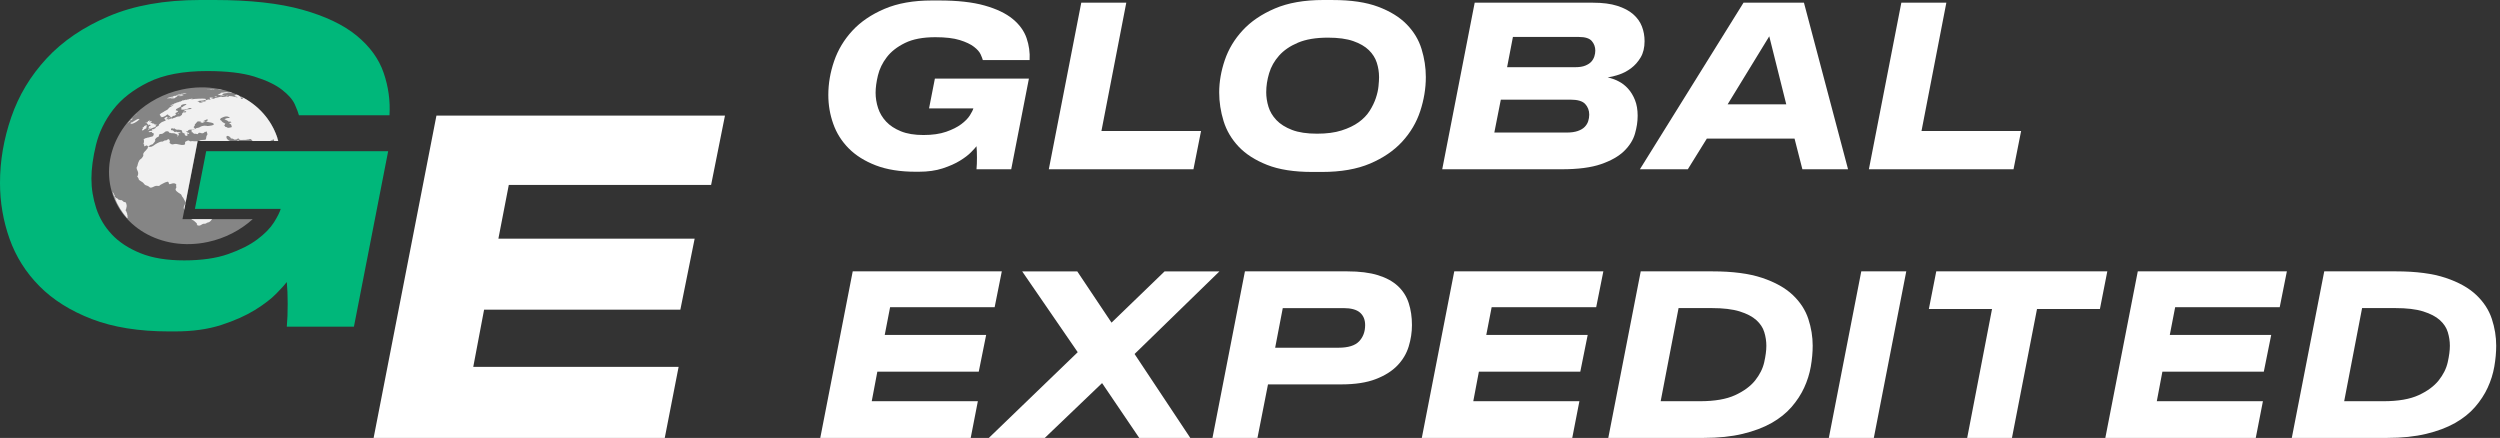
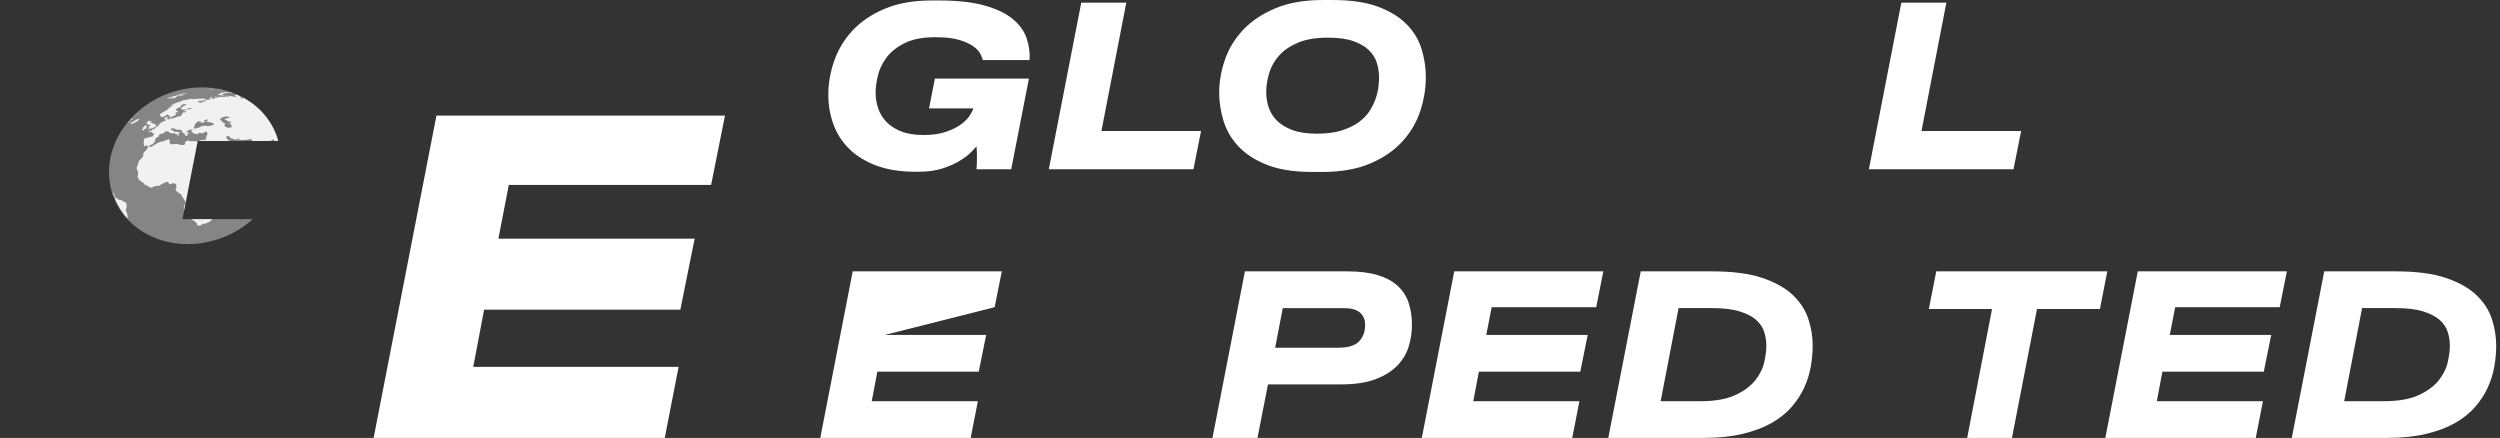
<svg xmlns="http://www.w3.org/2000/svg" width="274" height="48" viewBox="0 0 274 48" fill="none">
  <rect x="0" y="0" width="274" height="48" fill="#333333" stroke="none" />
  <path d="M101.209 14.798C102.19 14.798 103.021 14.678 103.699 14.442C104.377 14.206 104.93 13.928 105.355 13.609C105.781 13.289 106.096 12.967 106.301 12.64C106.506 12.313 106.633 12.058 106.682 11.879H101.824L102.463 8.615H112.769L110.829 18.552H107.025C107.059 18.192 107.074 17.768 107.074 17.277C107.074 16.787 107.059 16.369 107.025 16.026C106.926 16.158 106.732 16.374 106.436 16.675C106.142 16.979 105.737 17.288 105.22 17.607C104.704 17.927 104.07 18.207 103.32 18.454C102.567 18.7 101.692 18.823 100.695 18.823H100.352C98.651 18.823 97.195 18.589 95.984 18.124C94.775 17.657 93.785 17.036 93.017 16.26C92.248 15.483 91.682 14.588 91.324 13.572C90.963 12.557 90.784 11.503 90.784 10.407C90.784 9.163 90.996 7.925 91.422 6.689C91.848 5.453 92.513 4.347 93.422 3.363C94.331 2.381 95.504 1.584 96.943 0.971C98.381 0.358 100.108 0.052 102.12 0.052H102.93C104.943 0.052 106.602 0.236 107.911 0.605C109.219 0.974 110.245 1.464 110.99 2.077C111.735 2.69 112.242 3.391 112.512 4.175C112.782 4.959 112.893 5.762 112.844 6.58H107.716C107.682 6.447 107.604 6.242 107.482 5.967C107.36 5.692 107.113 5.411 106.747 5.128C106.379 4.845 105.859 4.599 105.189 4.391C104.519 4.183 103.626 4.077 102.515 4.077C101.157 4.077 100.048 4.287 99.191 4.708C98.332 5.128 97.665 5.648 97.192 6.268C96.717 6.886 96.395 7.551 96.223 8.262C96.052 8.971 95.966 9.607 95.966 10.168C95.966 10.729 96.057 11.287 96.236 11.84C96.415 12.393 96.712 12.889 97.119 13.325C97.527 13.764 98.067 14.117 98.74 14.39C99.409 14.663 100.235 14.798 101.217 14.798H101.209Z" fill="white" />
  <path d="M123.441 0.296L120.717 14.356H131.635L130.802 18.552H114.95L118.507 0.296H123.441Z" fill="white" />
  <path d="M146.088 0.003C148.084 0.003 149.736 0.249 151.045 0.74C152.353 1.231 153.397 1.872 154.173 2.667C154.95 3.461 155.495 4.365 155.804 5.377C156.116 6.393 156.271 7.413 156.271 8.444C156.271 9.688 156.066 10.931 155.659 12.173C155.251 13.416 154.591 14.533 153.683 15.522C152.774 16.512 151.6 17.314 150.162 17.927C148.721 18.539 146.963 18.846 144.885 18.846H143.831C141.835 18.846 140.183 18.589 138.874 18.072C137.566 17.555 136.522 16.885 135.746 16.06C134.969 15.234 134.421 14.302 134.102 13.263C133.783 12.225 133.624 11.181 133.624 10.134C133.624 8.974 133.829 7.792 134.237 6.587C134.645 5.385 135.299 4.297 136.2 3.324C137.098 2.35 138.272 1.553 139.721 0.932C141.17 0.312 142.938 0 145.034 0H146.088V0.003ZM151.143 8.423C151.143 7.901 151.06 7.385 150.897 6.873C150.733 6.359 150.442 5.899 150.027 5.494C149.609 5.087 149.04 4.757 148.321 4.505C147.601 4.253 146.677 4.126 145.548 4.126C144.223 4.126 143.128 4.308 142.26 4.676C141.393 5.043 140.702 5.515 140.188 6.094C139.674 6.673 139.308 7.315 139.098 8.023C138.885 8.732 138.778 9.428 138.778 10.111C138.778 10.633 138.859 11.163 139.022 11.697C139.186 12.235 139.477 12.723 139.895 13.162C140.313 13.601 140.879 13.959 141.601 14.237C142.32 14.515 143.237 14.652 144.348 14.652C145.394 14.652 146.29 14.536 147.035 14.299C147.781 14.063 148.406 13.762 148.913 13.396C149.419 13.03 149.822 12.614 150.115 12.149C150.408 11.684 150.634 11.222 150.79 10.758C150.946 10.293 151.045 9.857 151.083 9.451C151.125 9.044 151.146 8.701 151.146 8.426L151.143 8.423Z" fill="white" />
-   <path d="M161.62 0.296H174.601C175.647 0.296 176.53 0.41 177.252 0.639C177.971 0.867 178.552 1.174 178.994 1.558C179.435 1.942 179.755 2.389 179.952 2.895C180.149 3.401 180.245 3.942 180.245 4.513C180.245 5.216 180.103 5.809 179.817 6.291C179.531 6.774 179.178 7.169 178.763 7.481C178.345 7.792 177.903 8.023 177.439 8.179C176.971 8.335 176.558 8.436 176.2 8.486C176.592 8.569 176.984 8.706 177.379 8.904C177.771 9.101 178.124 9.371 178.433 9.714C178.745 10.056 178.997 10.475 179.194 10.965C179.391 11.456 179.487 12.03 179.487 12.684C179.487 13.338 179.389 13.962 179.194 14.65C178.997 15.338 178.599 15.971 178.005 16.553C177.407 17.135 176.566 17.613 175.478 17.989C174.39 18.366 172.954 18.552 171.17 18.552H158.068L161.626 0.296H161.62ZM164.49 10.921L163.778 14.528H171.703C172.194 14.528 172.601 14.471 172.928 14.356C173.256 14.242 173.51 14.091 173.689 13.902C173.868 13.715 173.996 13.505 174.068 13.276C174.141 13.048 174.18 12.809 174.18 12.565C174.18 12.108 174.032 11.718 173.738 11.399C173.445 11.079 172.905 10.921 172.118 10.921H164.487H164.49ZM165.816 4.051L165.178 7.364H172.661C173.102 7.364 173.466 7.307 173.751 7.19C174.037 7.073 174.258 6.928 174.414 6.754C174.569 6.58 174.678 6.385 174.746 6.169C174.813 5.954 174.845 5.746 174.845 5.546C174.845 5.149 174.717 4.798 174.463 4.5C174.208 4.201 173.738 4.051 173.053 4.051H165.814H165.816Z" fill="white" />
-   <path d="M196.684 15.193H187.067L184.982 18.555H179.731L191.089 0.296H197.713L202.547 18.552H197.541L196.682 15.19L196.684 15.193ZM193.911 3.978L189.346 11.438H195.775L193.911 3.978Z" fill="white" />
  <path d="M213.32 0.296L210.597 14.356H221.515L220.682 18.552H204.83L208.387 0.296H213.32Z" fill="white" />
-   <path d="M109.798 29.741L109.014 33.667H97.555L96.966 36.71H108.082L107.272 40.735H96.156L95.543 43.973H107.173L106.389 47.997H89.901L93.458 29.741H109.801H109.798Z" fill="white" />
-   <path d="M120.789 41.986L114.508 47.997H108.375L118.118 38.6L112.031 29.744H118.068L121.823 35.362L127.639 29.744H133.65L124.349 38.798L130.459 48H124.863L120.789 41.989V41.986Z" fill="white" />
+   <path d="M109.798 29.741L109.014 33.667L96.966 36.71H108.082L107.272 40.735H96.156L95.543 43.973H107.173L106.389 47.997H89.901L93.458 29.741H109.801H109.798Z" fill="white" />
  <path d="M138.971 42.134L137.818 47.997H132.887L136.444 29.741H147.659C148.998 29.741 150.12 29.881 151.021 30.159C151.922 30.437 152.649 30.834 153.205 31.348C153.761 31.865 154.158 32.486 154.394 33.213C154.63 33.94 154.75 34.747 154.75 35.63C154.75 36.414 154.63 37.196 154.394 37.972C154.158 38.748 153.745 39.444 153.156 40.057C152.566 40.67 151.774 41.171 150.774 41.553C149.777 41.937 148.518 42.129 146.997 42.129H138.973L138.971 42.134ZM139.757 38.11H146.7C147.762 38.11 148.515 37.876 148.957 37.411C149.398 36.946 149.619 36.352 149.619 35.633C149.619 35.043 149.429 34.586 149.056 34.259C148.679 33.932 148.074 33.768 147.241 33.768H140.591L139.757 38.112V38.11Z" fill="white" />
  <path d="M175.727 29.741L174.943 33.667H163.485L162.895 36.71H174.011L173.201 40.735H162.085L161.472 43.973H173.102L172.318 47.997H155.83L159.387 29.741H175.73H175.727Z" fill="white" />
  <path d="M179.825 29.741H187.677C189.884 29.741 191.701 29.977 193.124 30.452C194.547 30.928 195.666 31.553 196.487 32.33C197.305 33.106 197.873 33.981 198.193 34.955C198.512 35.929 198.671 36.905 198.671 37.886C198.671 38.621 198.601 39.387 198.463 40.182C198.323 40.976 198.081 41.745 197.738 42.487C197.396 43.233 196.934 43.939 196.352 44.609C195.77 45.279 195.038 45.866 194.155 46.364C193.272 46.863 192.216 47.26 190.99 47.553C189.764 47.847 188.339 47.995 186.721 47.995H176.268L179.825 29.738V29.741ZM182.009 43.973H186.327C187.929 43.973 189.209 43.752 190.167 43.311C191.125 42.869 191.855 42.332 192.364 41.696C192.87 41.059 193.202 40.395 193.358 39.701C193.514 39.008 193.592 38.408 193.592 37.902C193.592 37.396 193.519 36.918 193.371 36.422C193.223 35.923 192.932 35.479 192.499 35.087C192.065 34.695 191.455 34.378 190.671 34.132C189.886 33.888 188.863 33.766 187.604 33.766H183.971L182.009 43.973Z" fill="white" />
-   <path d="M205.37 47.997H200.439L203.996 29.741H208.927L205.37 47.997Z" fill="white" />
  <path d="M211.404 33.864L212.214 29.741H230.961L230.151 33.864H223.257L220.51 47.997H215.603L218.327 33.864H211.404Z" fill="white" />
  <path d="M250.641 29.741L249.857 33.667H238.398L237.809 36.71H248.924L248.114 40.735H236.998L236.386 43.973H248.016L247.231 47.997H230.743L234.301 29.741H250.643H250.641Z" fill="white" />
  <path d="M254.738 29.741H262.59C264.797 29.741 266.615 29.977 268.038 30.452C269.461 30.928 270.58 31.553 271.4 32.33C272.218 33.106 272.787 33.981 273.106 34.955C273.426 35.929 273.584 36.905 273.584 37.886C273.584 38.621 273.514 39.387 273.376 40.182C273.236 40.976 272.995 41.745 272.652 42.487C272.309 43.233 271.847 43.939 271.265 44.609C270.684 45.279 269.951 45.866 269.069 46.364C268.186 46.863 267.129 47.26 265.903 47.553C264.678 47.847 263.252 47.995 261.635 47.995H251.181L254.738 29.738V29.741ZM256.922 43.973H261.24C262.842 43.973 264.122 43.752 265.08 43.311C266.038 42.869 266.768 42.332 267.277 41.696C267.783 41.059 268.116 40.395 268.271 39.701C268.427 39.008 268.505 38.408 268.505 37.902C268.505 37.396 268.432 36.918 268.284 36.422C268.136 35.923 267.846 35.479 267.412 35.087C266.978 34.695 266.368 34.378 265.584 34.132C264.8 33.885 263.777 33.766 262.517 33.766H258.885L256.922 43.973Z" fill="white" />
  <path fill-rule="evenodd" clip-rule="evenodd" d="M30.497 15.447H27.921C27.895 15.447 27.869 15.45 27.84 15.455C27.817 15.457 27.794 15.455 27.768 15.447H21.674L21.668 15.47L21.497 16.361L20.671 20.578L20.264 22.673L20.204 22.98L20.194 23.039L20.001 24.018H27.7C26.376 25.215 24.693 26.111 22.79 26.519C17.654 27.622 12.848 24.784 12.056 20.168C11.646 17.776 12.396 15.374 13.936 13.463C13.998 13.388 14.06 13.31 14.125 13.237C14.159 13.196 14.195 13.152 14.235 13.11C14.271 13.066 14.312 13.019 14.354 12.978C14.359 12.973 14.364 12.965 14.375 12.957C14.401 12.926 14.429 12.895 14.455 12.866H14.458C14.486 12.835 14.515 12.804 14.546 12.773C14.549 12.773 14.551 12.77 14.554 12.767C14.572 12.744 14.59 12.726 14.614 12.705C14.627 12.687 14.645 12.671 14.658 12.658C14.678 12.638 14.699 12.617 14.723 12.596C14.749 12.57 14.777 12.541 14.803 12.518C14.824 12.495 14.845 12.477 14.865 12.456H14.868C16.213 11.186 17.95 10.238 19.929 9.813C21.315 9.514 22.678 9.506 23.943 9.742H23.946C23.946 9.742 23.956 9.742 23.964 9.745H23.966C24.011 9.753 24.055 9.763 24.099 9.771C24.12 9.774 24.138 9.779 24.159 9.784C24.192 9.789 24.223 9.794 24.255 9.805H24.257C24.584 9.875 24.899 9.963 25.21 10.067C25.265 10.085 25.317 10.103 25.369 10.124C25.54 10.184 25.706 10.249 25.87 10.319H25.872C25.963 10.355 26.049 10.394 26.137 10.438C26.225 10.475 26.306 10.516 26.392 10.563C26.451 10.589 26.506 10.617 26.563 10.649C26.576 10.654 26.589 10.662 26.602 10.672C26.615 10.677 26.628 10.682 26.641 10.695C26.643 10.698 26.646 10.698 26.649 10.7H26.651C26.651 10.7 26.664 10.706 26.675 10.708C26.68 10.713 26.685 10.716 26.695 10.726C26.721 10.737 26.747 10.752 26.768 10.763C26.794 10.773 26.82 10.791 26.841 10.804C26.843 10.807 26.849 10.81 26.851 10.812C26.872 10.82 26.885 10.836 26.906 10.843C26.908 10.843 26.908 10.846 26.911 10.846C26.942 10.864 26.976 10.882 27.01 10.903C27.03 10.916 27.051 10.929 27.072 10.942C27.098 10.955 27.119 10.971 27.145 10.986C27.197 11.017 27.246 11.051 27.295 11.085C27.329 11.108 27.363 11.129 27.396 11.152C27.417 11.163 27.433 11.176 27.451 11.189C27.532 11.246 27.614 11.303 27.695 11.365C27.708 11.373 27.724 11.386 27.739 11.396C27.763 11.415 27.781 11.43 27.804 11.451C27.812 11.454 27.817 11.459 27.825 11.464C27.879 11.503 27.931 11.55 27.983 11.591C28.012 11.617 28.043 11.643 28.074 11.666C28.134 11.713 28.188 11.765 28.245 11.817C28.274 11.843 28.3 11.869 28.326 11.892C28.347 11.911 28.365 11.929 28.386 11.95C28.388 11.952 28.393 11.955 28.396 11.96C28.404 11.968 28.417 11.978 28.425 11.988C28.445 12.009 28.466 12.027 28.49 12.051C28.497 12.056 28.51 12.069 28.518 12.077C28.529 12.087 28.544 12.103 28.555 12.116C28.575 12.134 28.591 12.149 28.612 12.17C28.635 12.196 28.658 12.222 28.682 12.245C28.687 12.253 28.695 12.258 28.705 12.269C28.765 12.329 28.819 12.388 28.869 12.448C28.89 12.474 28.91 12.495 28.934 12.521C28.988 12.58 29.04 12.643 29.089 12.705C29.113 12.734 29.134 12.762 29.16 12.793C29.214 12.858 29.263 12.926 29.315 12.996C29.414 13.131 29.51 13.271 29.604 13.416C29.648 13.487 29.694 13.559 29.736 13.635C29.806 13.754 29.871 13.873 29.936 13.996C29.967 14.055 29.998 14.118 30.029 14.18C30.097 14.318 30.159 14.463 30.219 14.606C30.263 14.717 30.31 14.832 30.349 14.946C30.372 15.011 30.393 15.078 30.416 15.143C30.447 15.245 30.479 15.348 30.51 15.452L30.497 15.447Z" fill="white" fill-opacity="0.4" />
  <path fill-rule="evenodd" clip-rule="evenodd" d="M24.003 9.779C24.003 9.779 24.008 9.784 24.011 9.786H24.021C24.021 9.786 24.026 9.784 24.029 9.784C24.018 9.784 24.011 9.779 24 9.779H24.003ZM24.047 9.786H24.037C24.037 9.786 24.047 9.786 24.055 9.794C24.055 9.792 24.052 9.789 24.049 9.786H24.047ZM21.108 15.463C21.006 15.45 20.882 15.517 20.817 15.473C20.804 15.455 20.752 15.452 20.726 15.416C20.713 15.411 20.692 15.403 20.674 15.39C20.645 15.395 20.614 15.403 20.586 15.413C20.578 15.413 20.565 15.408 20.565 15.408C20.391 15.489 20.259 15.517 20.277 15.675C20.279 15.699 20.287 15.74 20.29 15.769C20.295 15.79 20.235 15.849 20.188 15.868C19.75 15.964 19.472 15.709 19.098 15.79C19.046 15.803 18.994 15.816 18.939 15.826C18.864 15.839 18.768 15.816 18.708 15.759C18.643 15.735 18.589 15.686 18.581 15.618C18.578 15.548 18.641 15.496 18.628 15.426C18.62 15.395 18.55 15.387 18.542 15.341C18.542 15.32 18.55 15.307 18.563 15.296C18.519 15.289 18.516 15.239 18.43 15.257C18.327 15.289 18.329 15.354 18.22 15.382C18.158 15.403 18.124 15.374 18.051 15.392C17.974 15.416 17.89 15.499 17.831 15.517C17.799 15.527 17.711 15.504 17.639 15.525C17.395 15.587 17.078 15.771 16.883 15.917C16.818 15.961 16.719 16.042 16.616 16.07C16.436 16.117 16.384 16.109 16.252 16.06C16.197 16.119 16.197 16.229 16.159 16.288C16.138 16.306 16.117 16.332 16.088 16.356C15.977 16.535 15.85 16.584 15.738 16.771C15.686 16.86 15.691 17.01 15.707 17.07C15.66 17.15 15.595 17.277 15.535 17.34C15.457 17.407 15.304 17.506 15.252 17.61C15.167 17.763 15.11 17.927 15.078 18.096C15.073 18.121 15.068 18.15 15.065 18.173C15.042 18.254 14.959 18.329 14.972 18.425C14.995 18.612 15.107 18.726 15.141 18.926C15.159 19.046 15.117 19.279 15.034 19.352C15.076 19.412 15.164 19.485 15.174 19.544C15.177 19.581 15.206 19.62 15.221 19.685C15.216 19.69 15.208 19.69 15.208 19.69C15.226 19.71 15.245 19.721 15.273 19.742C15.273 19.744 15.284 19.752 15.302 19.768C15.38 19.825 15.481 19.89 15.504 19.9C15.52 19.908 15.535 19.921 15.548 19.929C15.551 19.931 15.553 19.934 15.556 19.934C15.566 19.942 15.577 19.944 15.579 19.947C15.707 20.02 15.751 20.116 15.868 20.238C15.876 20.245 15.883 20.251 15.894 20.258C15.896 20.258 15.896 20.261 15.899 20.261C15.99 20.328 16.109 20.328 16.26 20.414C16.262 20.414 16.267 20.419 16.273 20.422C16.309 20.445 16.351 20.474 16.392 20.51C16.405 20.523 16.423 20.539 16.436 20.552C16.454 20.562 16.53 20.573 16.59 20.56C16.779 20.523 16.883 20.409 17.091 20.373C17.189 20.349 17.34 20.396 17.415 20.38C17.503 20.362 17.509 20.3 17.584 20.258C17.693 20.204 17.836 20.118 17.989 20.046C18.098 19.991 18.215 19.944 18.332 19.921C18.353 19.918 18.368 19.916 18.384 19.916C18.498 19.923 18.482 20.071 18.519 20.144C18.532 20.175 18.555 20.191 18.599 20.186C18.654 20.175 18.833 20.116 18.937 20.095C19.046 20.074 19.129 20.09 19.197 20.121C19.251 20.147 19.293 20.186 19.331 20.227C19.295 20.264 19.303 20.341 19.311 20.412C19.313 20.438 19.316 20.463 19.319 20.479C19.324 20.489 19.3 20.515 19.334 20.549C19.305 20.573 19.23 20.718 19.238 20.767C19.267 20.905 19.407 21.022 19.555 21.118C19.563 21.123 19.576 21.128 19.586 21.139C19.646 21.178 19.705 21.214 19.757 21.248C19.781 21.261 19.799 21.274 19.817 21.287C19.905 21.352 19.905 21.458 19.97 21.549C20.056 21.65 20.113 21.705 20.194 21.899C20.233 21.995 20.292 22.032 20.318 22.143C20.36 22.38 20.082 22.554 20.144 22.852C20.155 22.899 20.17 22.946 20.188 22.985L20.248 22.678L20.656 20.583L21.481 16.366L21.653 15.476C21.468 15.496 21.256 15.483 21.095 15.47L21.108 15.463ZM20.967 24.018C20.98 24.031 20.998 24.047 21.012 24.057C21.012 24.057 21.012 24.058 21.014 24.06C21.074 24.104 21.136 24.138 21.204 24.166H21.206C21.206 24.166 21.219 24.174 21.23 24.177C21.282 24.197 21.422 24.356 21.549 24.462C21.59 24.493 21.596 24.532 21.559 24.571C21.593 24.584 21.611 24.613 21.619 24.652C21.624 24.673 21.629 24.691 21.632 24.714C21.645 24.714 21.653 24.704 21.679 24.691C21.718 24.727 21.775 24.743 21.868 24.724C22.063 24.688 22.097 24.571 22.32 24.519C22.38 24.512 22.416 24.532 22.476 24.524C22.528 24.514 22.564 24.486 22.629 24.462C22.637 24.397 22.824 24.392 22.915 24.348C23.089 24.241 23.154 24.143 23.244 24.016H20.97L20.967 24.018ZM25.387 15.439C25.387 15.439 25.379 15.442 25.376 15.444H25.389L25.387 15.439ZM26.119 15.294C26.096 15.317 26.08 15.335 26.064 15.359C26.041 15.39 26.025 15.418 26.007 15.447H26.148C26.137 15.395 26.122 15.348 26.116 15.294H26.119ZM30.403 15.135C30.38 15.07 30.359 15.003 30.336 14.938C30.297 14.824 30.25 14.71 30.206 14.598C30.146 14.455 30.084 14.31 30.016 14.172C29.985 14.11 29.954 14.047 29.923 13.988C29.858 13.866 29.793 13.746 29.723 13.627C29.681 13.554 29.635 13.481 29.59 13.409C29.497 13.266 29.401 13.123 29.302 12.988C29.25 12.918 29.201 12.85 29.146 12.786C29.12 12.754 29.1 12.726 29.076 12.697C29.05 12.666 29.024 12.637 29.001 12.609C28.988 12.591 28.97 12.575 28.957 12.554C28.947 12.541 28.934 12.526 28.923 12.513C28.9 12.487 28.879 12.466 28.858 12.44C28.825 12.404 28.791 12.365 28.754 12.329C28.734 12.305 28.715 12.284 28.695 12.261C28.687 12.253 28.677 12.248 28.671 12.238C28.648 12.212 28.625 12.186 28.601 12.162C28.58 12.142 28.565 12.126 28.544 12.108C28.534 12.095 28.518 12.079 28.508 12.069C28.5 12.061 28.487 12.048 28.479 12.043C28.456 12.02 28.435 12.001 28.414 11.981C28.407 11.97 28.393 11.96 28.386 11.952C28.383 11.947 28.378 11.944 28.375 11.942C28.355 11.921 28.336 11.903 28.316 11.884C28.287 11.858 28.261 11.833 28.235 11.809C28.206 11.783 28.178 11.762 28.149 11.739C28.121 11.71 28.092 11.685 28.061 11.661C28.03 11.635 27.999 11.609 27.97 11.586C27.944 11.565 27.924 11.55 27.9 11.531C27.872 11.505 27.843 11.479 27.812 11.459C27.807 11.454 27.802 11.448 27.791 11.446C27.755 11.417 27.718 11.389 27.682 11.36C27.602 11.298 27.518 11.238 27.438 11.183C27.422 11.17 27.404 11.158 27.383 11.147C27.35 11.124 27.316 11.103 27.282 11.08C27.235 11.046 27.183 11.012 27.132 10.981C27.106 10.963 27.085 10.95 27.059 10.937C27.038 10.924 27.017 10.911 26.997 10.898C26.963 10.877 26.929 10.859 26.898 10.841C26.895 10.841 26.895 10.838 26.893 10.838C26.872 10.83 26.859 10.815 26.838 10.807C26.784 10.776 26.734 10.747 26.68 10.719C26.623 10.706 26.573 10.698 26.573 10.706C26.607 10.742 26.682 10.802 26.612 10.794C26.612 10.794 26.599 10.812 26.576 10.822C26.547 10.835 26.524 10.846 26.503 10.846C26.475 10.854 26.451 10.851 26.433 10.851C26.399 10.856 26.404 10.82 26.399 10.804C26.399 10.802 26.399 10.799 26.397 10.796H26.399C26.42 10.784 26.488 10.76 26.477 10.745C26.467 10.734 26.495 10.721 26.482 10.711C26.462 10.706 26.43 10.693 26.407 10.682C26.389 10.675 26.376 10.669 26.368 10.659C26.363 10.651 26.358 10.646 26.355 10.638C26.332 10.604 26.327 10.581 26.296 10.558C26.272 10.532 26.249 10.521 26.228 10.514H26.225C26.212 10.508 26.202 10.506 26.194 10.501C26.192 10.493 26.194 10.49 26.197 10.488V10.482C26.171 10.469 26.145 10.456 26.122 10.446C26.088 10.433 26.051 10.415 26.018 10.399H26.012C25.986 10.386 25.96 10.379 25.94 10.368C25.927 10.366 25.927 10.371 25.932 10.379C25.932 10.384 25.929 10.389 25.929 10.389C25.903 10.389 25.877 10.386 25.867 10.386C25.812 10.392 25.828 10.441 25.789 10.449C25.75 10.456 25.714 10.454 25.691 10.467C25.688 10.467 25.688 10.469 25.688 10.469C25.685 10.469 25.683 10.469 25.68 10.472C25.665 10.482 25.677 10.49 25.698 10.495C25.724 10.501 25.758 10.506 25.766 10.516C25.771 10.521 25.776 10.527 25.776 10.534C25.779 10.553 25.748 10.56 25.784 10.565C25.841 10.578 25.903 10.591 25.955 10.61C25.96 10.612 25.966 10.615 25.968 10.615C26.064 10.669 26.059 10.682 25.986 10.675C25.934 10.669 25.851 10.636 25.768 10.623C25.631 10.589 25.485 10.565 25.405 10.55C24.813 10.477 25.114 10.589 25.101 10.602C24.912 10.641 24.932 10.599 24.909 10.573C24.906 10.565 24.898 10.563 24.88 10.56C24.875 10.56 24.87 10.56 24.86 10.563C24.722 10.576 24.468 10.656 24.252 10.628C24.252 10.62 24.317 10.599 24.332 10.589C24.335 10.586 24.335 10.584 24.332 10.584C24.306 10.584 24.275 10.586 24.242 10.589C24.13 10.607 23.977 10.646 23.813 10.693C23.735 10.721 23.657 10.706 23.585 10.729C23.478 10.771 23.587 10.822 23.343 10.833C23.286 10.833 23.141 10.815 23.156 10.789C23.156 10.786 23.164 10.784 23.174 10.781C23.226 10.768 23.374 10.768 23.374 10.747C23.369 10.729 23.338 10.716 23.299 10.706C23.193 10.675 23.011 10.669 22.956 10.726C22.933 10.752 23.045 10.737 22.998 10.815C22.995 10.82 22.993 10.822 22.99 10.828C22.982 10.833 22.993 10.838 23.013 10.841C23.042 10.848 23.086 10.861 23.091 10.882C23.099 10.906 22.938 10.924 22.894 10.921C22.868 10.921 22.886 10.882 22.839 10.893C22.728 10.913 22.554 11.015 22.499 11.025C22.432 11.051 22.575 11.08 22.543 11.105C22.515 11.129 22.317 11.137 21.996 11.134C22.003 11.139 22.009 11.145 22.019 11.152C22.037 11.165 22.053 11.181 22.071 11.189C22.076 11.194 22.081 11.199 22.089 11.202C22.157 11.202 22.211 11.204 22.279 11.204C22.162 11.225 22.102 11.267 22.006 11.251C21.954 11.243 21.889 11.254 21.848 11.233C21.827 11.23 21.829 11.215 21.827 11.199C21.827 11.189 21.824 11.176 21.816 11.168C21.796 11.158 21.775 11.145 21.749 11.134C21.697 11.111 21.642 11.095 21.622 11.087C21.632 11.085 21.645 11.085 21.653 11.082C21.85 11.048 21.964 11.03 22.175 11.02C22.395 11.007 22.751 10.882 22.515 10.833C22.44 10.812 22.31 10.804 22.094 10.809C21.837 10.82 21.674 10.812 21.487 10.835C21.474 10.841 21.346 10.828 21.214 10.859C21.204 10.859 21.084 10.882 21.027 10.885C21.027 10.874 20.988 10.885 20.923 10.882C21.05 10.843 21.095 10.846 21.136 10.812C21.139 10.812 21.141 10.809 21.144 10.807C21.092 10.807 20.965 10.815 20.936 10.82C20.91 10.822 20.897 10.828 20.884 10.838C20.874 10.843 20.863 10.848 20.856 10.859C20.796 10.864 20.801 10.859 20.793 10.835C20.705 10.861 20.666 10.877 20.586 10.916C20.58 10.911 20.583 10.898 20.557 10.895C20.464 10.924 20.432 10.963 20.321 10.991C20.344 10.96 20.427 10.947 20.432 10.919C20.422 10.893 20.22 10.978 20.134 10.996C20.079 11.007 20.043 10.999 20.012 10.999C19.991 11.009 19.9 11.038 19.898 11.051C19.898 11.061 19.934 11.056 19.983 11.048C19.882 11.085 19.791 11.103 19.721 11.152C19.721 11.152 19.72 11.144 19.718 11.126C19.599 11.155 19.581 11.194 19.516 11.217C19.511 11.212 19.511 11.207 19.511 11.199C19.425 11.225 19.334 11.254 19.272 11.28H19.316C19.282 11.29 19.171 11.324 19.137 11.334C19.085 11.344 19.049 11.373 19.023 11.391C19.064 11.381 19.069 11.383 19.1 11.378C19.095 11.378 19.038 11.417 19.012 11.43C18.952 11.441 18.981 11.433 18.939 11.443C18.934 11.443 18.929 11.446 18.919 11.446H18.916C18.916 11.446 18.895 11.451 18.875 11.448C18.867 11.456 18.854 11.461 18.846 11.474C18.841 11.477 18.838 11.482 18.833 11.487C18.83 11.485 18.828 11.485 18.823 11.485C18.799 11.492 18.776 11.503 18.75 11.511C18.739 11.518 18.729 11.529 18.724 11.539C18.724 11.539 18.695 11.568 18.716 11.562C18.695 11.568 18.649 11.596 18.625 11.62C18.682 11.609 18.739 11.588 18.804 11.565C18.804 11.565 18.805 11.564 18.807 11.562C18.877 11.539 18.95 11.516 19.015 11.495C18.991 11.529 18.856 11.635 18.758 11.682C18.651 11.721 18.586 11.768 18.529 11.822C18.521 11.822 18.475 11.882 18.475 11.882C18.444 11.89 18.454 11.944 18.394 11.983C18.251 12.074 18.158 12.142 17.942 12.23C17.986 12.225 18.007 12.22 18.062 12.209C17.89 12.256 17.89 12.305 17.794 12.341C17.688 12.386 17.639 12.427 17.581 12.476C17.553 12.5 17.506 12.534 17.509 12.57C17.509 12.606 17.532 12.643 17.566 12.671C17.584 12.684 17.6 12.697 17.618 12.705H17.623C17.623 12.705 17.636 12.71 17.646 12.713C17.641 12.718 17.636 12.723 17.626 12.731H17.623C17.602 12.754 17.576 12.775 17.568 12.791C17.568 12.791 17.568 12.792 17.566 12.796C17.566 12.796 17.574 12.793 17.576 12.793C17.613 12.783 17.654 12.759 17.691 12.747C17.696 12.757 17.693 12.77 17.693 12.78C17.688 12.783 17.68 12.786 17.667 12.791C17.641 12.804 17.61 12.825 17.607 12.837C17.613 12.843 17.805 12.84 17.838 12.83C18.049 12.765 18.238 12.64 18.34 12.544C18.345 12.544 18.347 12.547 18.353 12.547C18.379 12.554 18.394 12.567 18.444 12.57C18.441 12.578 18.43 12.591 18.423 12.598C18.423 12.598 18.422 12.6 18.42 12.604C18.423 12.63 18.451 12.635 18.485 12.64C18.503 12.643 18.521 12.648 18.537 12.661C18.547 12.671 18.555 12.684 18.563 12.695C18.568 12.702 18.571 12.708 18.581 12.715C18.594 12.728 18.617 12.741 18.662 12.747C18.662 12.752 18.654 12.765 18.654 12.77C18.654 12.778 18.667 12.806 18.688 12.832C18.703 12.858 18.732 12.884 18.755 12.879C18.887 12.835 18.893 12.728 18.986 12.708C19.02 12.697 19.106 12.682 19.183 12.666C19.194 12.614 19.313 12.58 19.326 12.521C19.3 12.518 19.246 12.523 19.238 12.5V12.495C19.238 12.495 19.235 12.482 19.233 12.471C19.228 12.43 19.225 12.37 19.313 12.347C19.368 12.329 19.511 12.243 19.511 12.207C19.508 12.175 19.49 12.136 19.433 12.136C19.42 12.134 19.399 12.134 19.378 12.139C19.381 12.121 19.355 12.108 19.337 12.108C19.305 12.097 19.277 12.082 19.246 12.071C19.251 12.069 19.254 12.066 19.259 12.061H19.261C19.319 12.03 19.267 12.009 19.3 11.973C19.352 11.929 19.425 11.895 19.511 11.848C19.612 11.804 19.843 11.682 19.843 11.635C19.851 11.625 19.84 11.614 19.838 11.594C19.833 11.534 19.947 11.466 20.126 11.425C20.199 11.412 20.284 11.394 20.349 11.394C20.393 11.394 20.427 11.402 20.435 11.422C20.435 11.459 20.233 11.575 20.157 11.609C20.035 11.672 20.082 11.718 19.859 11.773C19.869 11.783 19.853 11.861 19.859 11.877C19.861 11.903 19.872 11.923 19.929 11.918C19.918 11.931 19.874 11.955 19.866 11.973C19.864 11.978 19.864 11.981 19.864 11.983C19.872 12.027 19.988 12.025 20.098 12.007C20.108 12.03 20.129 12.025 20.194 12.014C20.217 12.009 20.235 12.007 20.253 12.004C20.321 11.991 20.373 11.981 20.456 11.957C20.487 11.955 20.515 11.947 20.544 11.934C20.614 11.916 20.677 11.882 20.708 11.845C20.736 11.851 20.819 11.843 20.897 11.835C20.954 11.833 21.006 11.833 21.027 11.84C20.965 11.874 20.921 11.939 20.856 11.955C20.757 11.975 20.57 11.978 20.448 12.001C20.373 12.025 20.212 12.103 20.136 12.16H20.134C20.098 12.188 20.082 12.212 20.108 12.217C20.194 12.227 20.248 12.175 20.331 12.183C20.347 12.183 20.362 12.186 20.383 12.194C20.461 12.23 20.37 12.303 20.323 12.316C20.217 12.344 20.196 12.295 20.098 12.31C20.007 12.339 19.936 12.495 19.942 12.547C19.955 12.637 19.765 12.653 19.757 12.736C19.698 12.759 19.633 12.77 19.565 12.783C19.573 12.778 19.583 12.765 19.583 12.754C19.552 12.754 19.474 12.775 19.399 12.791C19.334 12.809 19.259 12.858 19.209 12.882C19.134 12.921 19.072 12.913 18.989 12.952C18.968 12.962 18.958 12.985 18.898 13.004C18.898 13.004 18.804 12.996 18.804 12.991C18.804 12.985 18.828 12.967 18.833 12.957C18.708 12.983 18.615 13.061 18.472 13.097C18.459 13.097 18.319 13.03 18.314 13.024C18.275 13.035 18.366 13.084 18.311 13.1C18.306 13.095 18.308 13.082 18.308 13.076C18.282 13.082 18.251 13.069 18.246 13.045C18.249 13.043 18.249 13.04 18.249 13.037C18.249 13.019 18.254 13.006 18.27 12.996C18.275 12.985 18.285 12.975 18.301 12.965C18.314 12.954 18.332 12.939 18.345 12.926C18.347 12.926 18.35 12.923 18.353 12.921C18.358 12.918 18.368 12.913 18.381 12.908C18.399 12.9 18.412 12.887 18.415 12.882C18.41 12.876 18.41 12.871 18.41 12.863C18.407 12.863 18.404 12.866 18.402 12.866C18.368 12.874 18.311 12.879 18.308 12.861C18.306 12.843 18.308 12.832 18.316 12.819C18.321 12.812 18.327 12.801 18.337 12.791C18.337 12.78 18.332 12.767 18.334 12.762C18.306 12.78 18.272 12.799 18.238 12.817C18.129 12.874 18.015 12.926 18.015 13.006C18.02 13.066 18.106 13.069 18.132 13.128C18.132 13.128 18.171 13.17 18.173 13.183C18.166 13.201 18.088 13.245 18.064 13.255C18.018 13.274 17.974 13.274 17.937 13.3C17.929 13.305 17.909 13.328 17.896 13.323C17.862 13.341 17.89 13.323 17.826 13.344C17.703 13.377 17.532 13.544 17.459 13.606C17.459 13.611 17.413 13.645 17.418 13.658C17.413 13.694 17.436 13.728 17.392 13.764C17.384 13.783 17.179 13.894 17.15 13.91C17.13 13.912 17.106 13.923 17.078 13.936C17.054 14.016 17.098 14.032 16.95 14.079C16.943 14.105 16.906 14.138 16.865 14.154C16.805 14.167 16.761 14.167 16.719 14.154C16.706 14.159 16.686 14.164 16.673 14.172C16.667 14.177 16.67 14.19 16.67 14.195C16.68 14.203 16.665 14.255 16.701 14.258C16.701 14.263 16.701 14.268 16.699 14.276C16.688 14.281 16.631 14.315 16.592 14.333C16.558 14.336 16.473 14.354 16.462 14.341C16.416 14.367 16.312 14.408 16.288 14.442C16.286 14.445 16.283 14.45 16.283 14.453C16.283 14.458 16.288 14.463 16.288 14.463C16.296 14.51 16.491 14.471 16.571 14.458H16.576C16.602 14.46 16.608 14.471 16.642 14.466C16.642 14.486 16.652 14.517 16.675 14.541C16.699 14.567 16.732 14.588 16.771 14.593C16.782 14.593 16.797 14.59 16.81 14.588C16.815 14.611 16.841 14.593 16.844 14.629C16.844 14.639 16.834 14.671 16.834 14.684L16.839 14.678C16.844 14.697 16.849 14.754 16.847 14.767C16.852 14.832 16.769 14.852 16.771 14.925C16.753 14.925 16.683 14.961 16.644 14.972C16.597 14.99 16.569 14.977 16.506 15.003C16.428 15.026 16.353 15.055 16.275 15.073C16.255 15.078 16.216 15.084 16.19 15.078C16.117 15.107 16.049 15.125 15.977 15.148C15.956 15.166 15.925 15.154 15.907 15.156C15.886 15.166 15.733 15.289 15.73 15.307C15.733 15.338 15.787 15.367 15.787 15.413C15.79 15.502 15.753 15.6 15.756 15.688C15.759 15.701 15.722 15.725 15.714 15.761C15.712 15.766 15.712 15.774 15.712 15.782C15.712 15.79 15.712 15.79 15.717 15.795C15.727 15.805 15.761 15.813 15.792 15.805C15.79 15.857 15.798 15.914 15.803 15.974C15.803 15.985 15.805 16 15.805 16.01C15.803 16.021 15.813 16.039 15.839 16.034C15.92 16.013 15.959 15.966 16.042 15.94C16.055 15.938 16.068 15.935 16.078 15.94C16.117 15.943 16.145 15.977 16.172 16.005C16.179 16.016 16.187 16.026 16.197 16.034H16.2C16.213 16.047 16.231 16.055 16.247 16.052C16.353 16.018 16.41 15.914 16.53 15.878C16.551 15.873 16.644 15.826 16.686 15.821H16.688C16.795 15.816 16.787 15.709 16.852 15.662C16.95 15.582 16.976 15.483 17.039 15.39C17.01 15.395 16.982 15.385 16.976 15.359C16.979 15.289 17.109 15.104 17.2 15.06C17.311 15.016 17.418 14.959 17.444 14.886C17.433 14.86 17.415 14.839 17.407 14.819C17.405 14.774 17.477 14.712 17.563 14.689C17.662 14.655 17.639 14.702 17.758 14.668C17.877 14.637 17.934 14.562 18.033 14.499C18.08 14.476 18.077 14.432 18.179 14.403C18.28 14.377 18.363 14.377 18.423 14.401C18.477 14.421 18.511 14.455 18.529 14.502C18.529 14.502 18.534 14.525 18.537 14.536C18.547 14.554 18.63 14.549 18.675 14.564C18.773 14.595 18.812 14.621 18.986 14.601C18.991 14.619 19.082 14.614 19.1 14.608C19.103 14.621 19.287 14.694 19.368 14.72C19.389 14.728 19.402 14.73 19.404 14.73C19.417 14.754 19.451 14.764 19.469 14.803C19.474 14.806 19.474 14.813 19.477 14.821C19.48 14.85 19.466 14.92 19.391 14.935C19.389 14.946 19.42 14.961 19.453 14.948C19.539 14.925 19.524 14.85 19.573 14.806C19.573 14.806 19.617 14.751 19.62 14.741C19.612 14.699 19.563 14.728 19.555 14.686C19.552 14.655 19.547 14.59 19.614 14.577C19.685 14.559 19.718 14.598 19.804 14.588C19.804 14.554 19.773 14.53 19.726 14.515C19.669 14.494 19.591 14.486 19.524 14.481C19.498 14.479 19.358 14.491 19.368 14.447C19.368 14.445 19.368 14.442 19.37 14.437C19.37 14.432 19.373 14.424 19.378 14.419C19.358 14.421 19.342 14.427 19.324 14.432H19.321C19.264 14.445 19.217 14.466 19.147 14.463C19.132 14.463 19.106 14.44 19.077 14.416C19.051 14.393 19.03 14.364 19.015 14.346C19.004 14.333 18.976 14.307 18.934 14.289C18.913 14.281 18.893 14.276 18.864 14.276C18.797 14.281 18.75 14.273 18.739 14.224C18.739 14.224 18.737 14.221 18.737 14.219C18.734 14.201 18.747 14.175 18.75 14.156C18.745 14.156 18.724 14.149 18.719 14.143C18.719 14.115 18.799 14.086 18.856 14.055C18.869 14.05 18.882 14.042 18.89 14.034C18.898 14.04 18.903 14.047 18.908 14.06C18.919 14.086 18.921 14.12 18.973 14.107C19.017 14.099 19.061 14.086 19.1 14.076C19.113 14.071 19.126 14.068 19.139 14.066C19.145 14.092 19.165 14.117 19.194 14.138C19.261 14.193 19.381 14.234 19.466 14.219C19.487 14.214 19.526 14.201 19.544 14.195C19.55 14.242 19.643 14.227 19.724 14.229C19.765 14.237 19.817 14.25 19.861 14.265C19.905 14.281 19.939 14.305 19.95 14.328C19.952 14.354 19.955 14.388 19.962 14.419C19.965 14.455 19.96 14.479 19.968 14.494C19.97 14.512 19.983 14.523 20.02 14.536C20.035 14.541 20.051 14.546 20.064 14.554C20.066 14.551 20.069 14.554 20.069 14.556C20.098 14.567 20.121 14.582 20.136 14.601C20.144 14.606 20.149 14.611 20.157 14.621C20.16 14.627 20.175 14.642 20.186 14.65C20.188 14.652 20.194 14.655 20.196 14.652C20.225 14.642 20.269 14.634 20.295 14.629C20.287 14.65 20.233 14.723 20.235 14.754C20.238 14.777 20.251 14.795 20.271 14.819C20.274 14.819 20.277 14.819 20.277 14.821C20.329 14.868 20.414 14.902 20.479 14.889C20.505 14.889 20.547 14.878 20.567 14.87C20.503 14.863 20.549 14.782 20.547 14.764C20.544 14.736 20.508 14.66 20.489 14.645C20.489 14.639 20.487 14.621 20.487 14.616C20.495 14.619 20.505 14.624 20.513 14.629C20.547 14.652 20.604 14.694 20.651 14.689H20.661C20.666 14.66 20.731 14.603 20.752 14.593C20.741 14.582 20.728 14.567 20.723 14.562C20.713 14.564 20.689 14.559 20.661 14.554C20.596 14.543 20.505 14.517 20.505 14.512C20.503 14.507 20.505 14.502 20.508 14.491C20.51 14.484 20.513 14.473 20.515 14.463C20.495 14.45 20.469 14.437 20.44 14.427C20.427 14.421 20.409 14.414 20.396 14.406C20.396 14.403 20.399 14.398 20.401 14.395C20.412 14.382 20.438 14.359 20.453 14.356C20.513 14.346 20.526 14.398 20.612 14.38C20.614 14.354 20.617 14.325 20.601 14.302C20.669 14.271 20.687 14.24 20.778 14.214C20.843 14.201 20.871 14.208 20.905 14.214C20.928 14.216 20.949 14.216 20.983 14.211C21.053 14.203 21.102 14.19 21.17 14.156C21.214 14.133 21.323 14.11 21.367 14.092C21.391 14.081 21.43 14.073 21.442 14.063C21.44 14.06 21.437 14.06 21.432 14.058C21.411 14.05 21.378 14.04 21.344 14.029C21.3 14.016 21.253 13.998 21.235 13.97C21.232 13.964 21.23 13.959 21.227 13.951C21.219 13.905 21.313 13.814 21.357 13.764C21.359 13.741 21.352 13.707 21.339 13.684C21.357 13.661 21.359 13.684 21.367 13.624C21.365 13.596 21.419 13.567 21.476 13.546C21.466 13.536 21.463 13.512 21.456 13.502C21.578 13.458 21.575 13.328 21.697 13.302C21.715 13.3 21.788 13.31 21.881 13.313H21.884C21.931 13.313 21.983 13.31 22.037 13.305C22.037 13.305 21.964 13.346 21.944 13.367C21.941 13.372 21.941 13.375 21.944 13.377C22.042 13.419 22.138 13.471 22.183 13.466C22.26 13.442 22.507 13.333 22.549 13.294C22.541 13.3 22.388 13.307 22.388 13.307C22.382 13.31 22.377 13.31 22.364 13.31C22.336 13.31 22.292 13.305 22.279 13.274C22.279 13.271 22.284 13.266 22.294 13.261H22.297C22.357 13.224 22.53 13.146 22.668 13.087C22.72 13.066 22.762 13.05 22.795 13.04C22.785 13.05 22.73 13.102 22.715 13.107C22.725 13.126 22.899 13.185 22.585 13.292C22.588 13.294 22.59 13.297 22.595 13.3C22.746 13.411 23.099 13.393 23.304 13.484C23.307 13.487 23.309 13.487 23.309 13.487C23.38 13.518 23.431 13.562 23.45 13.629C23.455 13.624 23.46 13.624 23.47 13.624C23.382 13.663 23.33 13.728 23.216 13.749C23.112 13.77 23.011 13.78 22.904 13.801C22.839 13.811 22.621 13.824 22.608 13.78C22.484 13.801 22.476 13.754 22.325 13.785C22.227 13.798 22.073 13.829 21.998 13.876C21.944 13.905 21.855 13.972 21.78 13.988C21.728 13.998 21.671 14.008 21.611 14.024C21.583 14.029 21.468 14.032 21.476 14.068C21.476 14.086 21.507 14.073 21.533 14.097C21.442 14.138 21.074 14.182 20.967 14.26C20.947 14.273 20.939 14.289 20.939 14.305C20.941 14.312 20.959 14.312 20.978 14.312C20.998 14.31 21.019 14.307 21.04 14.302C21.032 14.312 21.045 14.323 21.048 14.343C21.056 14.395 21.022 14.411 20.978 14.44C20.967 14.447 20.954 14.458 20.944 14.466C20.998 14.473 21.045 14.484 21.084 14.499C21.113 14.507 21.136 14.523 21.157 14.541C21.149 14.554 21.149 14.567 21.152 14.575H21.154C21.165 14.598 21.198 14.611 21.235 14.621C21.243 14.627 21.256 14.629 21.263 14.632C21.292 14.639 21.318 14.65 21.328 14.655C21.323 14.66 21.3 14.684 21.287 14.689C21.3 14.689 21.333 14.678 21.354 14.671C21.456 14.614 21.531 14.715 21.645 14.702C21.744 14.678 21.705 14.58 21.822 14.551C21.946 14.53 22.081 14.629 22.206 14.608C22.369 14.572 22.382 14.515 22.468 14.44C22.486 14.453 22.53 14.466 22.588 14.453C22.588 14.453 22.589 14.452 22.593 14.45C22.624 14.445 22.647 14.414 22.686 14.39C22.691 14.403 22.694 14.427 22.691 14.437C22.686 14.442 22.663 14.466 22.666 14.491C22.678 14.543 22.717 14.603 22.733 14.681C22.754 14.793 22.645 14.832 22.627 14.928C22.608 15.029 22.608 15.081 22.582 15.198C22.582 15.208 22.549 15.221 22.551 15.255C22.556 15.263 22.564 15.273 22.567 15.281C22.491 15.32 22.486 15.309 22.395 15.328C22.263 15.348 22.138 15.328 22.027 15.354C21.86 15.385 21.949 15.411 21.788 15.45H25.228H25.226C25.207 15.447 25.192 15.444 25.174 15.437C25.122 15.424 25.067 15.39 25.013 15.346L25.008 15.341C24.938 15.286 24.878 15.219 24.849 15.169C24.841 15.138 24.831 15.104 24.818 15.063C24.808 14.993 24.815 14.917 24.893 14.899C24.953 14.889 25.013 14.899 25.067 14.928C25.148 14.964 25.221 15.031 25.267 15.086C25.275 15.091 25.275 15.115 25.285 15.133C25.288 15.143 25.296 15.156 25.311 15.161C25.381 15.206 25.454 15.166 25.532 15.208C25.54 15.213 25.55 15.219 25.558 15.221C25.61 15.255 25.665 15.294 25.735 15.307C25.82 15.294 25.903 15.276 25.989 15.263C26.012 15.232 26.023 15.193 26.085 15.174C26.093 15.174 26.103 15.174 26.111 15.177C26.171 15.182 26.205 15.244 26.236 15.289C26.249 15.307 26.264 15.322 26.277 15.33C26.282 15.335 26.436 15.348 26.462 15.341C26.591 15.317 26.807 15.338 26.898 15.328C26.903 15.322 26.919 15.322 26.924 15.322C26.958 15.32 26.989 15.32 27.02 15.32C27.023 15.309 27.043 15.296 27.056 15.286C27.095 15.286 27.137 15.294 27.183 15.294C27.228 15.283 27.28 15.255 27.329 15.247C27.376 15.242 27.415 15.226 27.459 15.234H27.464C27.529 15.239 27.573 15.335 27.62 15.39C27.625 15.395 27.628 15.398 27.633 15.408C27.635 15.408 27.638 15.411 27.64 15.413C27.661 15.424 27.679 15.439 27.703 15.452H27.755C27.781 15.46 27.807 15.463 27.827 15.46C27.859 15.455 27.885 15.452 27.908 15.452H29.655C29.655 15.452 29.653 15.439 29.653 15.429C29.658 15.387 29.718 15.424 29.726 15.361C29.754 15.39 29.754 15.395 29.796 15.398C29.863 15.387 29.923 15.359 29.899 15.234C29.902 15.234 29.907 15.237 29.91 15.237C29.944 15.244 29.985 15.265 30.003 15.317C30.027 15.354 30.032 15.405 30.055 15.45H30.484C30.453 15.346 30.421 15.242 30.39 15.141L30.403 15.135ZM23.543 13.536H23.548C23.548 13.536 23.543 13.541 23.543 13.536ZM25.181 13.988C25.117 13.995 24.987 14.024 24.94 13.998C24.927 13.99 24.912 13.975 24.896 13.962C24.883 13.951 24.867 13.938 24.849 13.936H24.847C24.847 13.936 24.839 13.931 24.836 13.931C24.771 13.936 24.704 13.905 24.67 13.873C24.667 13.871 24.665 13.868 24.665 13.866H24.662C24.634 13.832 24.662 13.801 24.61 13.767C24.6 13.762 24.579 13.759 24.566 13.757C24.553 13.749 24.538 13.744 24.535 13.726H24.54C24.561 13.72 24.587 13.72 24.605 13.72C24.66 13.653 24.634 13.58 24.709 13.544C24.678 13.539 24.644 13.525 24.61 13.51C24.54 13.481 24.468 13.437 24.405 13.39C24.335 13.336 24.28 13.279 24.268 13.229C24.262 13.216 24.226 13.198 24.19 13.183H24.187C24.174 13.172 24.156 13.162 24.145 13.152C24.133 13.144 24.119 13.131 24.117 13.118C24.117 13.105 24.179 12.973 24.203 12.949C24.226 12.954 24.369 12.882 24.382 12.876C24.509 12.822 24.558 12.788 24.727 12.765C24.94 12.747 25.031 12.796 25.124 12.858C25.15 12.871 25.171 12.889 25.2 12.905C25.132 12.949 25.034 12.926 24.94 12.939C24.81 12.952 24.623 13.061 24.613 13.061C24.613 13.063 24.616 13.066 24.616 13.066C24.644 13.126 24.717 13.11 24.756 13.139C24.815 13.18 24.88 13.206 24.935 13.235C24.976 13.255 25.013 13.274 25.036 13.305C25.052 13.323 25.065 13.341 25.073 13.364C25.101 13.352 25.169 13.32 25.207 13.305C25.215 13.302 25.221 13.3 25.228 13.297C25.249 13.352 25.353 13.385 25.366 13.437C25.311 13.44 25.267 13.45 25.215 13.458C25.184 13.461 25.161 13.505 25.156 13.549C25.153 13.562 25.153 13.575 25.153 13.585C25.189 13.585 25.221 13.59 25.246 13.596C25.298 13.609 25.327 13.635 25.343 13.676C25.345 13.7 25.361 13.736 25.366 13.757C25.374 13.783 25.387 13.848 25.392 13.853C25.397 13.871 25.405 13.907 25.407 13.928C25.345 13.957 25.27 13.97 25.181 13.988ZM24.966 10.49C24.898 10.469 24.782 10.462 24.792 10.48C24.795 10.506 24.901 10.514 24.953 10.514C24.953 10.514 24.971 10.516 24.984 10.516C24.995 10.516 25.008 10.516 25.008 10.511C25.002 10.506 24.987 10.498 24.969 10.49H24.966ZM23.777 10.571C23.733 10.568 23.701 10.563 23.665 10.563C23.647 10.56 23.629 10.56 23.605 10.563C23.585 10.565 23.577 10.576 23.561 10.584H23.556C23.543 10.584 23.512 10.61 23.512 10.617C23.52 10.638 23.541 10.638 23.6 10.625C23.686 10.628 23.73 10.612 23.785 10.589C23.785 10.584 23.779 10.584 23.782 10.571H23.777ZM19.594 12.386C19.594 12.386 19.563 12.38 19.557 12.38C19.557 12.38 19.524 12.399 19.521 12.404C19.521 12.414 19.542 12.414 19.552 12.422C19.531 12.427 19.498 12.445 19.48 12.45C19.477 12.461 19.487 12.474 19.516 12.471C19.526 12.471 19.576 12.448 19.576 12.443C19.573 12.43 19.573 12.422 19.573 12.417C19.578 12.417 19.596 12.399 19.596 12.388L19.594 12.386ZM18.521 12.871C18.521 12.871 18.511 12.876 18.503 12.882C18.482 12.902 18.462 12.934 18.462 12.939C18.459 12.949 18.498 12.96 18.537 12.947C18.534 12.957 18.506 12.975 18.485 12.985C18.485 12.98 18.48 12.98 18.48 12.98C18.48 12.985 18.467 12.991 18.467 12.991C18.467 12.991 18.493 12.996 18.511 12.993C18.597 12.97 18.55 12.918 18.612 12.889C18.589 12.863 18.584 12.848 18.519 12.869L18.521 12.871ZM18.444 12.98C18.444 12.962 18.418 12.967 18.42 12.949C18.399 12.954 18.366 12.96 18.353 12.967V12.985C18.355 13.004 18.394 13.006 18.433 12.988C18.433 12.993 18.433 12.998 18.43 13.006C18.438 12.996 18.444 12.996 18.441 12.983L18.444 12.98ZM14.951 12.508C14.951 12.508 14.959 12.502 14.959 12.487C14.938 12.497 14.925 12.505 14.912 12.515C14.899 12.534 14.878 12.544 14.86 12.562C14.868 12.567 14.873 12.567 14.894 12.557C14.93 12.528 14.993 12.489 15.006 12.471C14.982 12.489 14.972 12.495 14.948 12.505L14.951 12.508ZM14.421 13.03C14.421 13.03 14.414 13.03 14.411 13.032C14.406 13.037 14.403 13.04 14.401 13.045C14.401 13.045 14.398 13.045 14.395 13.048C14.377 13.071 14.359 13.089 14.338 13.11C14.333 13.118 14.325 13.128 14.315 13.136L14.31 13.141C14.31 13.141 14.305 13.149 14.302 13.152C14.341 13.141 14.336 13.178 14.445 13.11C14.481 13.087 14.52 13.066 14.533 13.04C14.543 12.993 14.492 13.004 14.424 13.03H14.421ZM14.505 12.931C14.486 12.944 14.473 12.962 14.458 12.975C14.447 12.988 14.434 13.001 14.424 13.014C14.434 13.006 14.445 12.996 14.458 12.991C14.46 12.988 14.466 12.988 14.471 12.985C14.507 12.952 14.523 12.941 14.525 12.918C14.533 12.908 14.52 12.913 14.505 12.928V12.931ZM14.777 12.648C14.746 12.676 14.725 12.7 14.697 12.726C14.754 12.687 14.803 12.648 14.826 12.619C14.813 12.624 14.798 12.637 14.78 12.648H14.777ZM14.182 13.289C14.115 13.362 14.047 13.445 13.988 13.525C14.016 13.502 14.045 13.479 14.079 13.45C14.164 13.383 14.203 13.32 14.31 13.24C14.357 13.201 14.39 13.183 14.432 13.146C14.372 13.183 14.247 13.258 14.185 13.289H14.182ZM14.671 12.752L14.585 12.837C14.624 12.809 14.665 12.78 14.691 12.747C14.678 12.752 14.668 12.757 14.668 12.752H14.671ZM13.97 23.774C13.975 23.72 13.977 23.699 13.98 23.634C13.983 23.616 13.954 23.564 13.941 23.533C13.931 23.509 13.946 23.494 13.941 23.47C13.949 23.457 13.944 23.45 13.941 23.434C13.918 23.392 13.863 23.234 13.842 23.174C13.801 23.096 13.749 23.06 13.767 23.008C13.793 22.961 13.803 22.972 13.814 22.928C13.819 22.886 13.824 22.886 13.832 22.858C13.855 22.723 13.933 22.59 13.842 22.32C13.819 22.247 13.783 22.169 13.715 22.151C13.713 22.151 13.707 22.149 13.705 22.151C13.668 22.143 13.645 22.154 13.609 22.143C13.588 22.138 13.562 22.123 13.533 22.102H13.531C13.479 22.063 13.427 22.014 13.398 21.98C13.378 21.97 13.362 21.956 13.339 21.946C13.315 21.938 13.294 21.928 13.266 21.923C13.206 21.923 13.206 21.933 13.172 21.941C13.139 21.938 13.115 21.907 13.084 21.894C13.074 21.889 13.061 21.886 13.05 21.886C13.019 21.879 13.043 21.897 13.014 21.925C13.014 21.925 13.011 21.925 13.004 21.925C12.993 21.897 12.991 21.873 12.973 21.84C12.973 21.837 12.97 21.837 12.97 21.834C12.96 21.811 12.939 21.816 12.923 21.798C12.915 21.793 12.902 21.788 12.889 21.775C12.879 21.764 12.864 21.764 12.848 21.749C12.843 21.746 12.838 21.744 12.83 21.738C12.819 21.731 12.804 21.718 12.791 21.71C12.778 21.705 12.765 21.702 12.757 21.702C12.731 21.7 12.723 21.712 12.721 21.731C12.718 21.71 12.713 21.689 12.708 21.676C12.705 21.674 12.703 21.668 12.703 21.658H12.7C12.7 21.658 12.695 21.637 12.69 21.637C12.684 21.64 12.679 21.645 12.677 21.65C12.674 21.653 12.674 21.655 12.671 21.653C12.669 21.653 12.666 21.645 12.661 21.629C12.65 21.629 12.64 21.627 12.635 21.622C12.627 21.616 12.625 21.603 12.612 21.593H12.606C12.599 21.593 12.593 21.596 12.586 21.598C12.565 21.609 12.591 21.635 12.601 21.679C12.606 21.697 12.622 21.718 12.638 21.738C12.643 21.746 12.65 21.757 12.658 21.762C12.671 21.775 12.687 21.788 12.697 21.788C12.716 21.796 12.723 21.785 12.726 21.764C12.728 21.785 12.734 21.801 12.731 21.819C12.728 21.842 12.739 21.86 12.726 21.86C12.716 21.86 12.713 21.829 12.705 21.819C12.674 21.814 12.7 21.814 12.661 21.819C12.658 21.814 12.658 21.811 12.656 21.808C12.645 21.777 12.632 21.754 12.614 21.741C12.601 21.733 12.593 21.733 12.586 21.718C12.586 21.718 12.583 21.707 12.58 21.697C12.568 21.66 12.56 21.622 12.56 21.578C12.557 21.512 12.562 21.45 12.568 21.409C12.565 21.38 12.539 21.378 12.521 21.344C12.505 21.307 12.453 21.201 12.445 21.159C12.38 21.128 12.393 21.045 12.342 21.032C12.349 21.058 12.354 21.079 12.365 21.105C12.401 21.232 12.443 21.357 12.49 21.479C12.495 21.502 12.502 21.52 12.515 21.544C12.534 21.596 12.552 21.645 12.575 21.697C12.58 21.72 12.588 21.741 12.601 21.764C12.91 22.525 13.344 23.218 13.871 23.834C13.876 23.842 13.881 23.852 13.892 23.86C13.912 23.865 13.918 23.87 13.944 23.878C13.985 23.891 14.008 23.865 14.006 23.834C14.001 23.816 13.977 23.797 13.98 23.774H13.97ZM15.187 13.058H15.185C15.164 13.058 15.154 13.053 15.156 13.032C15.159 13.027 15.177 13.014 15.185 13.004H15.182C15.151 13.022 15.128 13.043 15.089 13.058C15.055 13.084 15.029 13.087 15.026 13.063C15.013 13.074 15.019 13.082 14.985 13.087C14.982 13.097 14.972 13.105 14.967 13.126C14.915 13.12 14.886 13.165 14.837 13.193C14.813 13.206 14.795 13.216 14.769 13.227C14.756 13.232 14.741 13.24 14.723 13.25C14.723 13.255 14.72 13.261 14.72 13.274C14.699 13.279 14.699 13.268 14.676 13.284C14.639 13.302 14.619 13.323 14.585 13.341C14.562 13.359 14.564 13.346 14.546 13.352C14.533 13.362 14.538 13.357 14.536 13.375C14.523 13.385 14.499 13.409 14.473 13.427C14.45 13.445 14.429 13.432 14.432 13.409C14.432 13.398 14.424 13.409 14.421 13.388C14.408 13.393 14.408 13.398 14.393 13.406C14.364 13.424 14.357 13.448 14.328 13.466V13.484C14.328 13.484 14.318 13.487 14.315 13.489C14.297 13.494 14.286 13.5 14.258 13.518C14.26 13.525 14.279 13.525 14.297 13.523C14.333 13.512 14.39 13.481 14.419 13.466C14.419 13.466 14.422 13.468 14.429 13.474C14.403 13.492 14.362 13.52 14.323 13.549C14.297 13.562 14.271 13.58 14.25 13.59C14.292 13.598 14.32 13.565 14.357 13.539C14.367 13.531 14.38 13.52 14.393 13.515C14.39 13.52 14.39 13.523 14.388 13.528C14.377 13.549 14.367 13.559 14.364 13.59C14.351 13.596 14.341 13.609 14.328 13.619C14.403 13.575 14.427 13.59 14.473 13.567C14.518 13.557 14.559 13.541 14.601 13.525C14.655 13.505 14.71 13.479 14.79 13.44C14.928 13.375 14.993 13.305 15.097 13.242C15.138 13.209 15.242 13.123 15.284 13.076C15.289 13.076 15.289 13.071 15.289 13.071C15.294 13.03 15.229 13.053 15.19 13.053L15.187 13.058ZM16.275 13.741C16.247 13.759 16.239 13.775 16.239 13.785C16.26 13.78 16.278 13.777 16.291 13.772C16.294 13.759 16.294 13.746 16.296 13.736C16.291 13.736 16.283 13.741 16.275 13.741ZM17.005 13.837C17.044 13.783 17.156 13.715 17.161 13.663C17.158 13.64 17.127 13.632 17.08 13.637C17.073 13.637 17.059 13.64 17.049 13.642C17.018 13.653 17.023 13.648 16.992 13.668C16.984 13.674 16.971 13.687 16.953 13.694C16.953 13.689 16.956 13.676 16.95 13.671C16.961 13.671 16.979 13.653 16.979 13.642C16.976 13.629 16.95 13.624 16.935 13.614H16.932L16.93 13.611C16.924 13.609 16.922 13.606 16.922 13.601C16.919 13.562 16.888 13.549 16.844 13.544C16.802 13.541 16.753 13.541 16.714 13.531C16.686 13.525 16.675 13.505 16.657 13.489C16.644 13.471 16.628 13.458 16.595 13.458H16.574C16.535 13.461 16.506 13.484 16.462 13.494C16.47 13.484 16.486 13.466 16.504 13.461C16.504 13.442 16.512 13.427 16.527 13.409C16.566 13.354 16.647 13.3 16.631 13.245C16.597 13.258 16.561 13.271 16.527 13.281C16.468 13.3 16.413 13.318 16.353 13.339C16.348 13.333 16.343 13.333 16.343 13.328C16.351 13.289 16.421 13.266 16.447 13.237C16.454 13.229 16.457 13.219 16.457 13.211C16.457 13.206 16.426 13.201 16.416 13.206C16.374 13.216 16.33 13.235 16.291 13.248C16.286 13.25 16.28 13.25 16.273 13.253C16.252 13.263 16.203 13.297 16.2 13.315C16.2 13.328 16.187 13.346 16.182 13.37C16.153 13.38 16.119 13.403 16.117 13.427C16.117 13.432 16.127 13.432 16.143 13.435C16.14 13.44 16.125 13.453 16.119 13.458C16.114 13.458 16.094 13.463 16.088 13.445C16.07 13.448 16.055 13.453 16.042 13.458C16.042 13.458 16.026 13.468 16.016 13.471C16.016 13.476 16.016 13.481 16.021 13.484C16.023 13.502 16.06 13.497 16.117 13.484C16.122 13.489 16.119 13.494 16.119 13.502C16.119 13.502 16.088 13.533 16.088 13.554C16.088 13.554 16.125 13.557 16.153 13.552C16.151 13.557 16.156 13.572 16.156 13.578C16.148 13.583 16.143 13.596 16.133 13.606C16.138 13.616 16.13 13.632 16.135 13.642C16.135 13.642 16.161 13.642 16.174 13.637C16.166 13.627 16.153 13.624 16.164 13.609C16.166 13.603 16.169 13.598 16.172 13.596C16.184 13.596 16.21 13.59 16.249 13.583C16.234 13.606 16.247 13.606 16.249 13.635C16.249 13.637 16.247 13.637 16.247 13.64C16.239 13.658 16.218 13.676 16.21 13.697H16.208C16.208 13.697 16.203 13.705 16.203 13.71C16.203 13.718 16.21 13.723 16.221 13.72C16.234 13.72 16.255 13.715 16.283 13.702C16.314 13.694 16.343 13.671 16.387 13.655C16.392 13.655 16.4 13.653 16.41 13.65C16.416 13.648 16.423 13.648 16.431 13.645C16.423 13.655 16.397 13.674 16.4 13.697C16.4 13.705 16.408 13.71 16.421 13.71C16.444 13.71 16.483 13.7 16.517 13.687C16.514 13.697 16.514 13.718 16.519 13.728C16.494 13.762 16.39 13.829 16.306 13.858C16.301 13.886 16.34 13.889 16.343 13.928C16.343 13.951 16.314 13.972 16.283 13.99C16.249 14.019 16.213 14.042 16.21 14.066C16.21 14.071 16.229 14.071 16.236 14.071C16.239 14.071 16.242 14.068 16.242 14.068C16.244 14.068 16.244 14.066 16.247 14.066C16.249 14.063 16.255 14.058 16.257 14.055C16.26 14.053 16.262 14.05 16.265 14.05C16.27 14.047 16.273 14.047 16.283 14.045C16.33 14.021 16.346 14.053 16.418 14.032C16.447 14.021 16.48 13.998 16.504 13.975C16.501 13.98 16.506 13.985 16.512 13.993C16.514 14.029 16.46 14.045 16.405 14.063H16.403C16.387 14.071 16.366 14.076 16.348 14.089C16.335 14.094 16.195 14.245 16.187 14.255C16.179 14.26 16.179 14.265 16.184 14.276C16.192 14.271 16.205 14.265 16.218 14.265C16.231 14.247 16.249 14.224 16.28 14.221C16.304 14.211 16.335 14.203 16.353 14.193C16.351 14.175 16.382 14.133 16.426 14.117C16.46 14.11 16.486 14.12 16.517 14.11C16.592 14.081 16.722 14.014 16.774 14.001C16.841 13.977 16.901 13.957 16.974 13.933C16.984 13.931 16.997 13.928 17.005 13.923C17.044 13.91 17.075 13.884 17.111 13.85V13.84C17.111 13.84 17.109 13.832 17.109 13.829C17.083 13.835 17.065 13.84 17.01 13.853L17.005 13.837ZM16.039 13.375L16.037 13.377C16.023 13.383 16.005 13.39 15.992 13.401C15.972 13.414 15.953 13.427 15.951 13.435C15.951 13.437 15.953 13.442 15.956 13.445C15.961 13.453 15.969 13.463 15.979 13.458C15.99 13.453 15.992 13.45 16.003 13.445C16.016 13.435 16.034 13.419 16.042 13.406C16.049 13.401 16.052 13.396 16.06 13.385C16.068 13.375 16.068 13.367 16.068 13.359C16.06 13.362 16.049 13.367 16.042 13.372L16.039 13.375ZM16.125 13.803C16.122 13.767 16.096 13.733 16.044 13.733C16.023 13.733 16.003 13.736 15.974 13.746C15.948 13.749 15.92 13.759 15.896 13.772C15.85 13.783 15.764 13.858 15.761 13.876C15.761 13.886 15.766 13.894 15.785 13.905C15.761 13.923 15.681 13.972 15.655 13.982C15.65 13.988 15.621 13.99 15.613 14.011C15.611 14.014 15.611 14.021 15.611 14.029C15.611 14.06 15.647 14.066 15.688 14.063C15.665 14.133 15.569 14.175 15.559 14.247C15.556 14.25 15.556 14.255 15.556 14.258C15.559 14.294 15.616 14.305 15.668 14.284C15.696 14.276 15.735 14.258 15.756 14.242C15.787 14.211 15.847 14.143 15.92 14.115C15.959 14.097 16.018 14.089 16.042 14.058C16.083 14.024 16.049 14.001 16.044 13.977C16.044 13.944 16.047 13.912 16.044 13.879C16.052 13.855 16.125 13.827 16.13 13.806L16.125 13.803ZM18.345 10.815H18.342L18.337 10.82C18.324 10.825 18.316 10.828 18.316 10.83C18.316 10.841 18.415 10.833 18.482 10.822C18.441 10.796 18.402 10.815 18.345 10.815ZM18.342 10.815L18.337 10.82C18.337 10.812 18.342 10.815 18.342 10.815ZM20.256 10.22C20.235 10.223 20.22 10.228 20.201 10.23C20.168 10.238 20.136 10.243 20.098 10.254C20.033 10.267 20.004 10.28 19.965 10.29C19.944 10.29 19.96 10.29 19.962 10.267C19.942 10.264 19.924 10.269 19.903 10.275C19.882 10.285 19.846 10.308 19.794 10.327C19.788 10.327 19.776 10.329 19.762 10.332C19.752 10.334 19.739 10.337 19.731 10.337C19.685 10.342 19.625 10.35 19.607 10.35C19.573 10.358 19.547 10.363 19.518 10.368C19.513 10.368 19.5 10.371 19.49 10.373C19.49 10.373 19.487 10.376 19.485 10.376C19.49 10.381 19.495 10.381 19.506 10.381C19.495 10.386 19.48 10.389 19.466 10.394H19.459C19.459 10.394 19.435 10.399 19.428 10.402V10.407C19.402 10.412 19.36 10.425 19.334 10.43C19.326 10.43 19.319 10.433 19.308 10.436C19.298 10.438 19.28 10.441 19.269 10.443C19.272 10.464 19.3 10.451 19.337 10.451C19.326 10.495 19.415 10.441 19.5 10.425C19.503 10.423 19.537 10.415 19.576 10.405C19.62 10.394 19.677 10.379 19.7 10.376C19.687 10.384 19.664 10.389 19.638 10.399H19.635C19.635 10.399 19.609 10.407 19.599 10.41C19.594 10.41 19.539 10.417 19.506 10.43C19.511 10.43 19.516 10.433 19.524 10.436C19.531 10.438 19.534 10.438 19.542 10.438C19.55 10.438 19.557 10.436 19.573 10.433C19.617 10.425 19.661 10.412 19.703 10.402C19.724 10.399 19.742 10.394 19.762 10.392C19.788 10.386 19.809 10.381 19.835 10.373C19.853 10.376 19.872 10.379 19.898 10.373C19.903 10.373 19.908 10.373 19.913 10.371C19.936 10.371 19.968 10.366 20.004 10.352C20.136 10.321 20.357 10.241 20.469 10.199C20.432 10.199 20.347 10.191 20.259 10.21L20.256 10.22ZM19.988 10.425C19.988 10.425 19.978 10.428 19.973 10.428C19.926 10.438 19.885 10.446 19.838 10.456C19.851 10.451 19.846 10.451 19.835 10.438C19.807 10.456 19.791 10.449 19.747 10.459C19.76 10.454 19.781 10.451 19.794 10.451C19.77 10.446 19.69 10.451 19.604 10.459C19.531 10.467 19.453 10.48 19.417 10.488C19.407 10.493 19.389 10.493 19.376 10.498H19.37C19.383 10.488 19.389 10.469 19.313 10.485C19.282 10.495 19.269 10.508 19.235 10.524C19.23 10.506 19.243 10.506 19.243 10.495C19.241 10.475 19.126 10.508 19.059 10.519C18.999 10.537 18.968 10.537 18.971 10.563C18.971 10.576 18.976 10.586 18.983 10.589C18.983 10.589 18.986 10.591 18.989 10.591C18.997 10.594 19.015 10.594 19.028 10.599C18.997 10.604 18.973 10.607 18.96 10.602C18.95 10.604 18.942 10.602 18.934 10.599H18.929C18.906 10.594 18.882 10.589 18.817 10.602C18.786 10.61 18.745 10.628 18.742 10.646C18.745 10.646 18.747 10.649 18.747 10.649H18.75C18.75 10.649 18.758 10.649 18.76 10.651C18.755 10.651 18.747 10.651 18.739 10.654C18.713 10.654 18.685 10.659 18.654 10.664C18.667 10.654 18.682 10.646 18.708 10.636C18.605 10.659 18.558 10.672 18.485 10.695C18.464 10.7 18.433 10.713 18.407 10.726H18.404C18.384 10.737 18.366 10.75 18.35 10.758H18.347C18.347 10.758 18.332 10.765 18.327 10.768C18.35 10.768 18.379 10.771 18.402 10.771H18.404C18.404 10.771 18.425 10.768 18.436 10.765C18.449 10.76 18.456 10.76 18.469 10.76C18.446 10.789 18.516 10.773 18.597 10.758C18.591 10.763 18.571 10.768 18.563 10.776C18.589 10.781 18.633 10.778 18.706 10.75H18.708C18.753 10.737 18.776 10.721 18.794 10.711C18.797 10.711 18.799 10.708 18.802 10.708C18.81 10.7 18.815 10.698 18.825 10.688H18.83C18.83 10.688 18.838 10.685 18.841 10.682C18.854 10.682 18.869 10.672 18.875 10.672H18.895C18.895 10.672 18.924 10.669 18.934 10.667C18.947 10.664 18.96 10.662 18.973 10.656C19.002 10.649 19.038 10.638 19.067 10.63C19.02 10.659 18.898 10.703 18.838 10.726C18.823 10.724 18.765 10.739 18.734 10.755C18.721 10.76 18.708 10.768 18.708 10.776C18.716 10.812 18.797 10.773 18.851 10.75C18.861 10.745 18.872 10.742 18.88 10.739C18.906 10.734 19.056 10.698 19.09 10.693C19.038 10.706 18.997 10.721 18.958 10.734C18.95 10.737 18.945 10.739 18.934 10.742C18.934 10.742 18.83 10.768 18.763 10.789C18.771 10.822 19.015 10.778 19.132 10.768C19.199 10.734 19.183 10.698 19.259 10.664C19.285 10.654 19.319 10.641 19.326 10.636C19.373 10.591 19.415 10.534 19.57 10.49C19.57 10.49 19.581 10.493 19.607 10.493C19.628 10.493 19.654 10.49 19.687 10.482C19.666 10.488 19.64 10.493 19.62 10.501C19.625 10.501 19.633 10.501 19.643 10.503C19.666 10.506 19.695 10.511 19.721 10.508C19.703 10.537 19.661 10.537 19.651 10.56C19.718 10.553 19.809 10.529 19.869 10.514C19.86 10.52 19.86 10.529 19.866 10.54C19.991 10.506 20.035 10.477 20.157 10.436C20.098 10.436 19.986 10.464 19.978 10.43L19.988 10.425ZM24.109 9.799H24.104C24.104 9.799 24.083 9.797 24.073 9.794H24.052C24.052 9.794 24.026 9.792 24.016 9.792H24.011C23.979 9.792 23.948 9.792 23.914 9.789C23.894 9.794 23.886 9.794 23.868 9.799C23.875 9.794 24.06 9.818 24.086 9.818C24.117 9.818 24.156 9.82 24.187 9.815C24.161 9.812 24.135 9.807 24.112 9.802L24.109 9.799ZM24.265 9.833C24.221 9.825 24.068 9.823 24.078 9.846C24.088 9.841 24.101 9.851 24.125 9.851C24.159 9.851 24.169 9.864 24.179 9.841C24.205 9.849 24.242 9.854 24.268 9.854C24.306 9.857 24.306 9.851 24.34 9.846C24.314 9.838 24.288 9.838 24.265 9.833ZM23.38 9.833C23.38 9.833 23.385 9.833 23.385 9.841C23.387 9.833 23.392 9.833 23.398 9.833C23.392 9.833 23.387 9.831 23.377 9.833H23.38ZM23.387 9.799C23.33 9.799 23.302 9.818 23.237 9.82C23.195 9.823 23.156 9.82 23.11 9.818H23.055C23.032 9.818 23.008 9.818 22.98 9.82C22.946 9.82 22.899 9.825 22.847 9.828H22.845C22.764 9.836 22.676 9.849 22.655 9.859C22.689 9.859 22.72 9.854 22.754 9.854C22.8 9.849 22.858 9.841 22.899 9.833C22.902 9.831 22.907 9.831 22.91 9.833C22.92 9.831 22.93 9.831 22.938 9.831C22.977 9.825 23.003 9.831 23.047 9.833C23.026 9.836 23.016 9.836 23.003 9.838C22.998 9.838 22.995 9.838 22.99 9.841C23.016 9.849 23.042 9.844 23.065 9.844C23.034 9.849 23.008 9.849 22.98 9.851C23 9.859 23.037 9.859 23.102 9.854C23.115 9.862 23.133 9.867 23.159 9.867C23.177 9.864 23.185 9.859 23.193 9.857C23.2 9.849 23.211 9.844 23.232 9.838C23.286 9.831 23.322 9.836 23.374 9.831C23.38 9.831 23.374 9.825 23.374 9.825C23.385 9.82 23.398 9.823 23.405 9.828C23.408 9.825 23.411 9.828 23.411 9.828C23.457 9.81 23.517 9.841 23.515 9.805C23.489 9.805 23.442 9.799 23.382 9.797L23.387 9.799ZM26.633 10.69C26.615 10.682 26.599 10.672 26.581 10.664H26.578C26.578 10.664 26.552 10.651 26.54 10.643H26.537C26.511 10.63 26.485 10.615 26.459 10.604C26.459 10.61 26.451 10.612 26.436 10.617C26.436 10.62 26.438 10.625 26.444 10.63H26.446C26.459 10.651 26.49 10.672 26.521 10.685H26.529C26.558 10.685 26.594 10.688 26.638 10.693C26.636 10.69 26.633 10.69 26.63 10.688L26.633 10.69ZM25.306 10.121C25.306 10.121 25.298 10.119 25.296 10.119C25.205 10.121 25.117 10.124 24.995 10.121H24.987C24.945 10.119 24.912 10.101 24.867 10.101C24.792 10.098 24.802 10.108 24.753 10.108C24.709 10.106 24.673 10.108 24.634 10.114H24.631C24.553 10.124 24.494 10.15 24.423 10.147C24.358 10.15 24.325 10.155 24.262 10.153C24.231 10.147 24.216 10.163 24.229 10.163C24.229 10.173 24.26 10.171 24.265 10.184C24.286 10.212 24.078 10.238 24.081 10.254C24.091 10.267 24.143 10.267 24.161 10.28C24.096 10.29 23.969 10.301 23.969 10.321C23.974 10.327 23.979 10.327 23.979 10.342C23.985 10.355 23.956 10.363 23.927 10.371C23.92 10.371 23.907 10.373 23.901 10.373C23.881 10.379 23.865 10.384 23.868 10.397C23.886 10.417 23.961 10.42 23.961 10.42C23.961 10.42 24.086 10.417 24.096 10.417C24.172 10.417 24.138 10.441 24.182 10.459C24.192 10.464 24.26 10.456 24.291 10.456C24.304 10.451 24.322 10.462 24.327 10.462C24.436 10.459 24.548 10.456 24.66 10.459C24.654 10.459 24.649 10.454 24.649 10.454H24.644C24.644 10.454 24.642 10.451 24.639 10.451C24.631 10.449 24.621 10.449 24.613 10.446C24.556 10.436 24.493 10.425 24.449 10.415C24.41 10.405 24.379 10.392 24.364 10.376C24.361 10.373 24.361 10.368 24.361 10.366C24.351 10.285 24.574 10.22 24.761 10.21C24.818 10.207 24.831 10.191 24.886 10.189C24.898 10.186 24.917 10.186 24.938 10.186C24.982 10.186 24.976 10.176 25.005 10.168C25.119 10.16 25.218 10.173 25.343 10.171C25.369 10.166 25.413 10.171 25.454 10.173C25.402 10.153 25.353 10.137 25.301 10.119L25.306 10.121Z" fill="white" fill-opacity="0.88" />
  <path d="M79.457 12.669L77.938 20.266H55.764L54.624 26.155H76.134L74.566 33.942H53.056L51.869 40.21H74.376L72.857 47.998H40.948L47.834 12.669H79.457Z" fill="white" />
-   <path d="M38.79 35.804L42.542 16.574H22.598L21.364 22.889H30.767C30.671 23.237 30.427 23.727 30.032 24.361C29.634 24.994 29.027 25.62 28.204 26.236C27.381 26.854 26.311 27.391 25 27.851C23.686 28.31 22.078 28.539 20.18 28.539C18.282 28.539 16.683 28.276 15.385 27.747C14.086 27.22 13.043 26.534 12.251 25.688C11.459 24.841 10.89 23.883 10.542 22.813C10.194 21.744 10.02 20.666 10.02 19.578C10.02 18.49 10.186 17.262 10.519 15.888C10.851 14.515 11.477 13.229 12.393 12.03C13.31 10.833 14.601 9.825 16.262 9.01C17.924 8.195 20.069 7.787 22.697 7.787C24.849 7.787 26.573 7.99 27.872 8.392C29.17 8.795 30.175 9.272 30.886 9.82C31.598 10.368 32.073 10.911 32.312 11.443C32.548 11.975 32.699 12.37 32.763 12.63H42.687C42.783 11.048 42.568 9.496 42.046 7.977C41.524 6.458 40.543 5.105 39.102 3.916C37.66 2.729 35.674 1.779 33.142 1.067C30.611 0.356 27.396 0 23.504 0H21.936C18.044 0 14.702 0.595 11.916 1.781C9.13 2.968 6.858 4.513 5.102 6.411C3.344 8.309 2.054 10.456 1.233 12.845C0.41 15.237 0 17.633 0 20.038C0 22.159 0.348 24.2 1.044 26.163C1.74 28.126 2.833 29.86 4.321 31.361C5.809 32.865 7.722 34.067 10.067 34.971C12.409 35.871 15.226 36.323 18.519 36.323H19.183C21.113 36.323 22.808 36.087 24.265 35.612C25.721 35.137 26.947 34.591 27.944 33.973C28.941 33.355 29.725 32.756 30.294 32.169C30.863 31.584 31.244 31.164 31.434 30.909C31.496 31.574 31.53 32.382 31.53 33.332C31.53 34.282 31.499 35.105 31.434 35.801H38.795L38.79 35.804Z" fill="#00B77A" />
</svg>